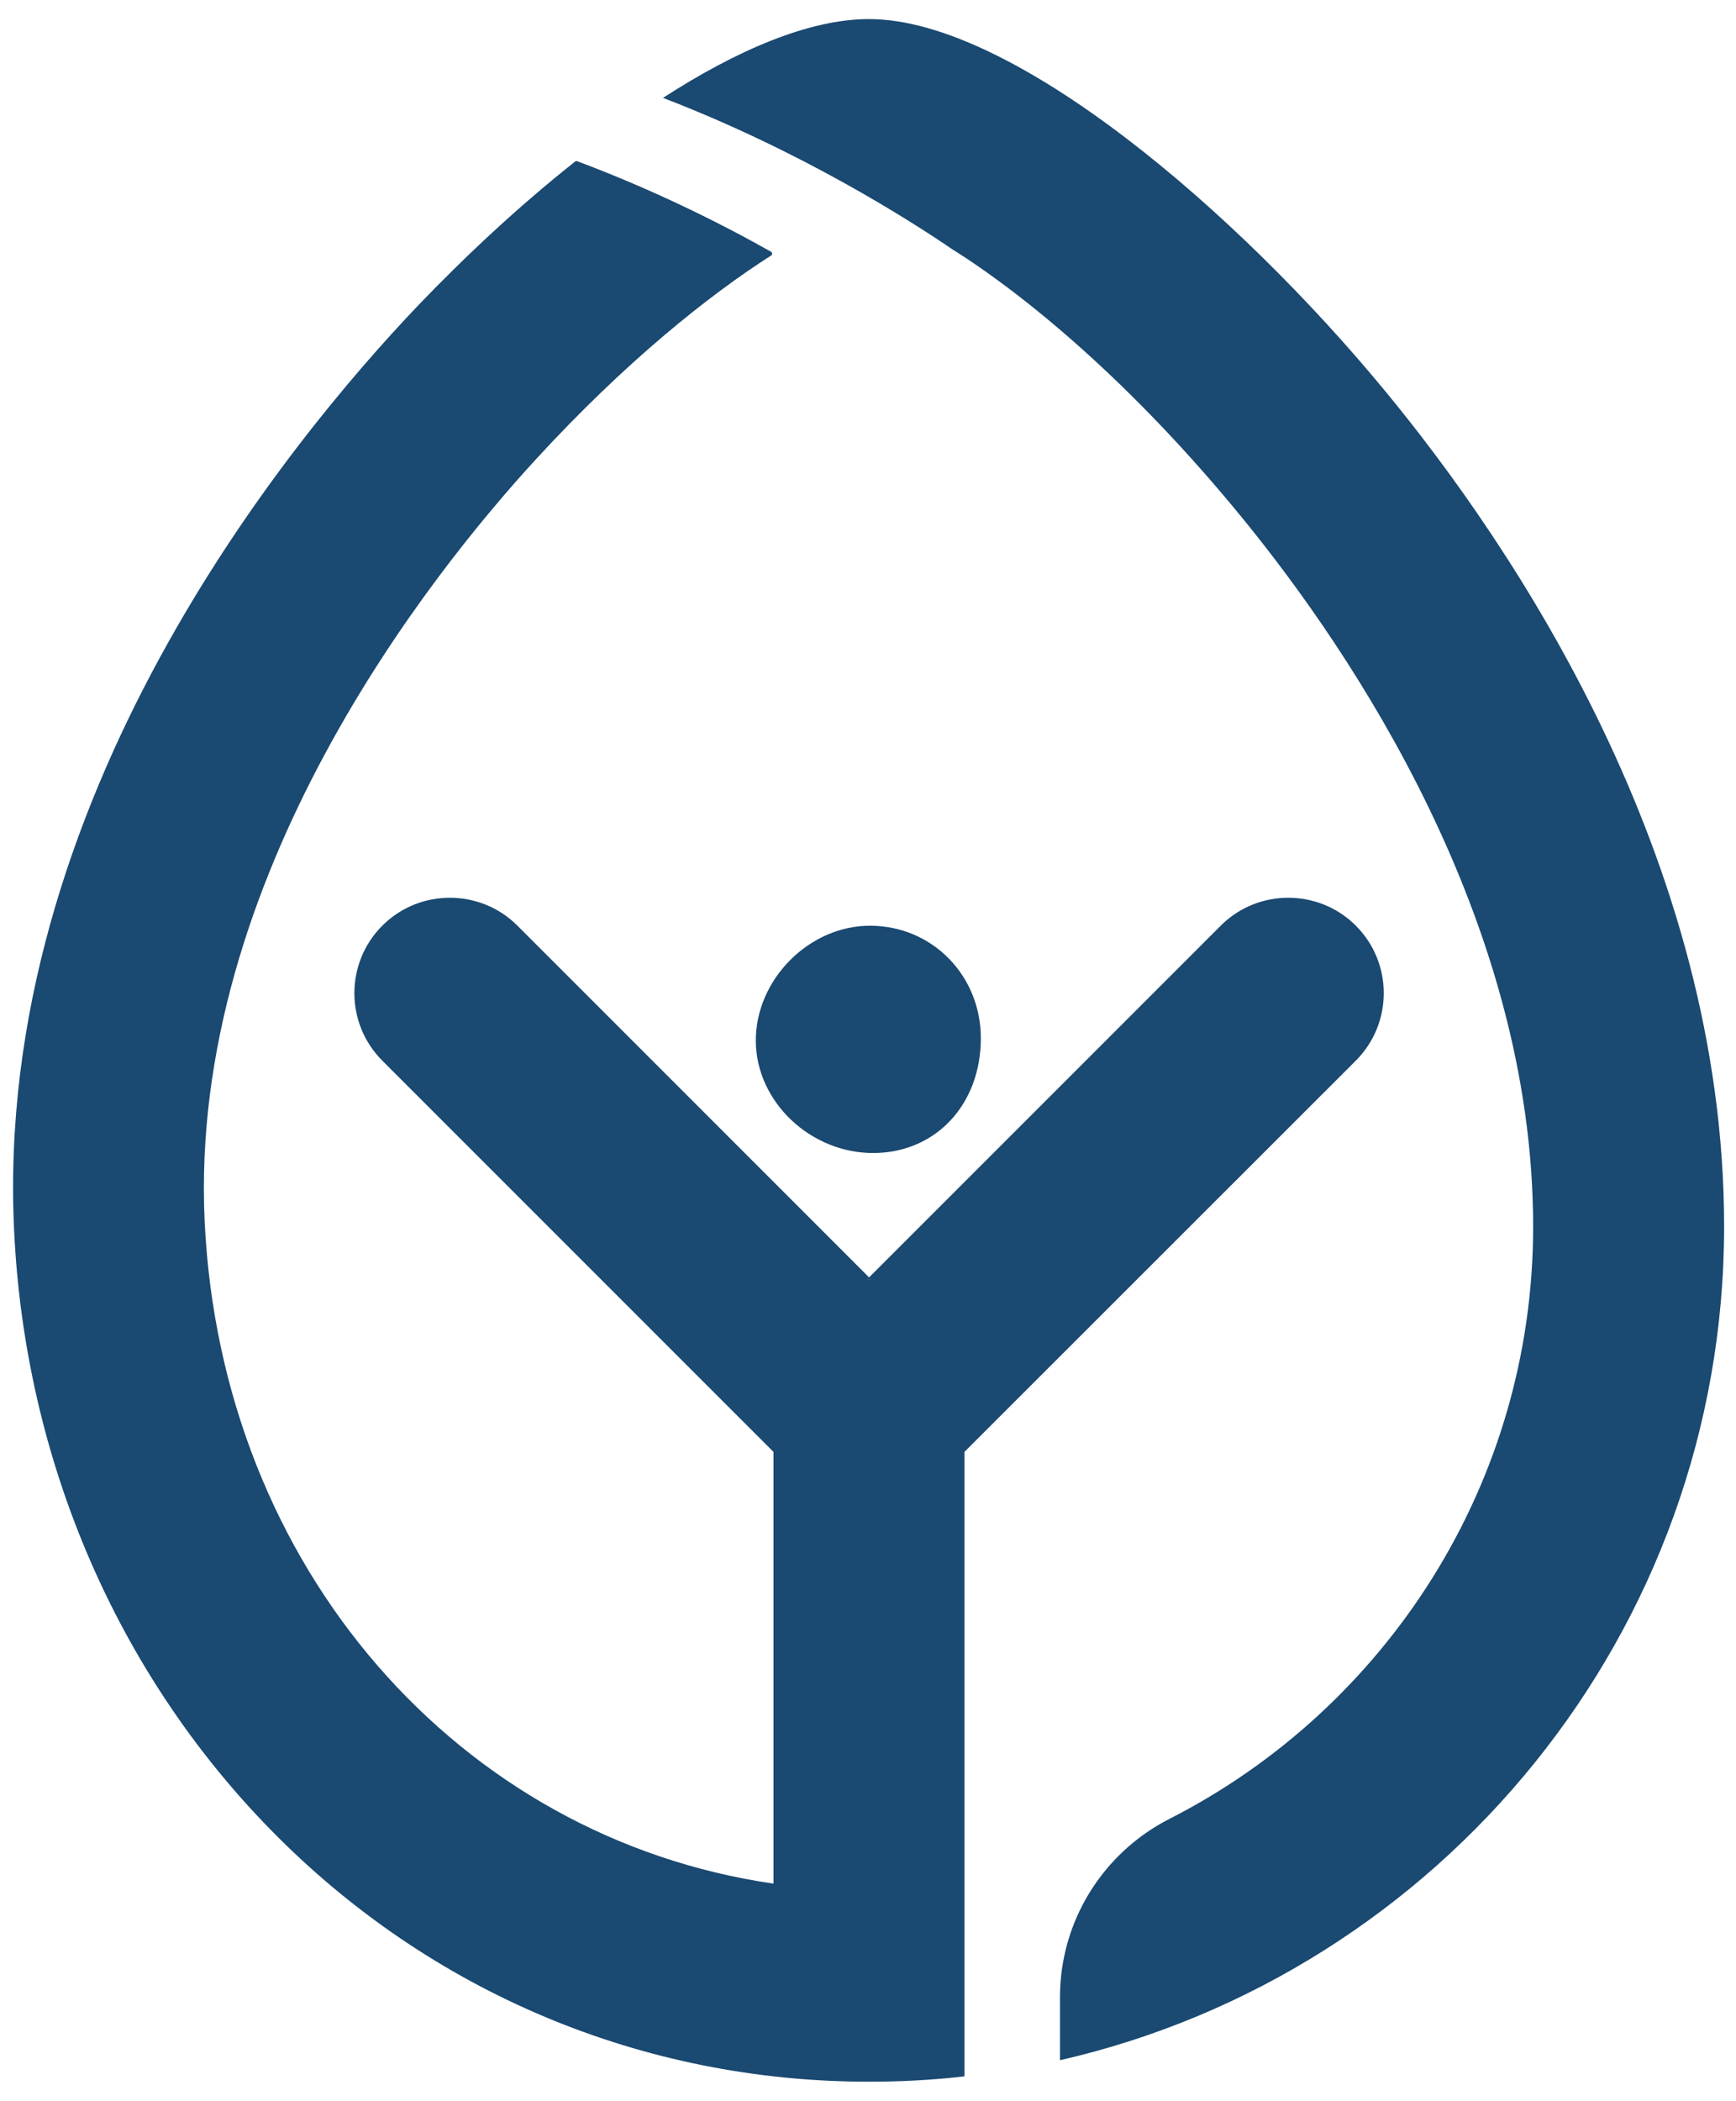
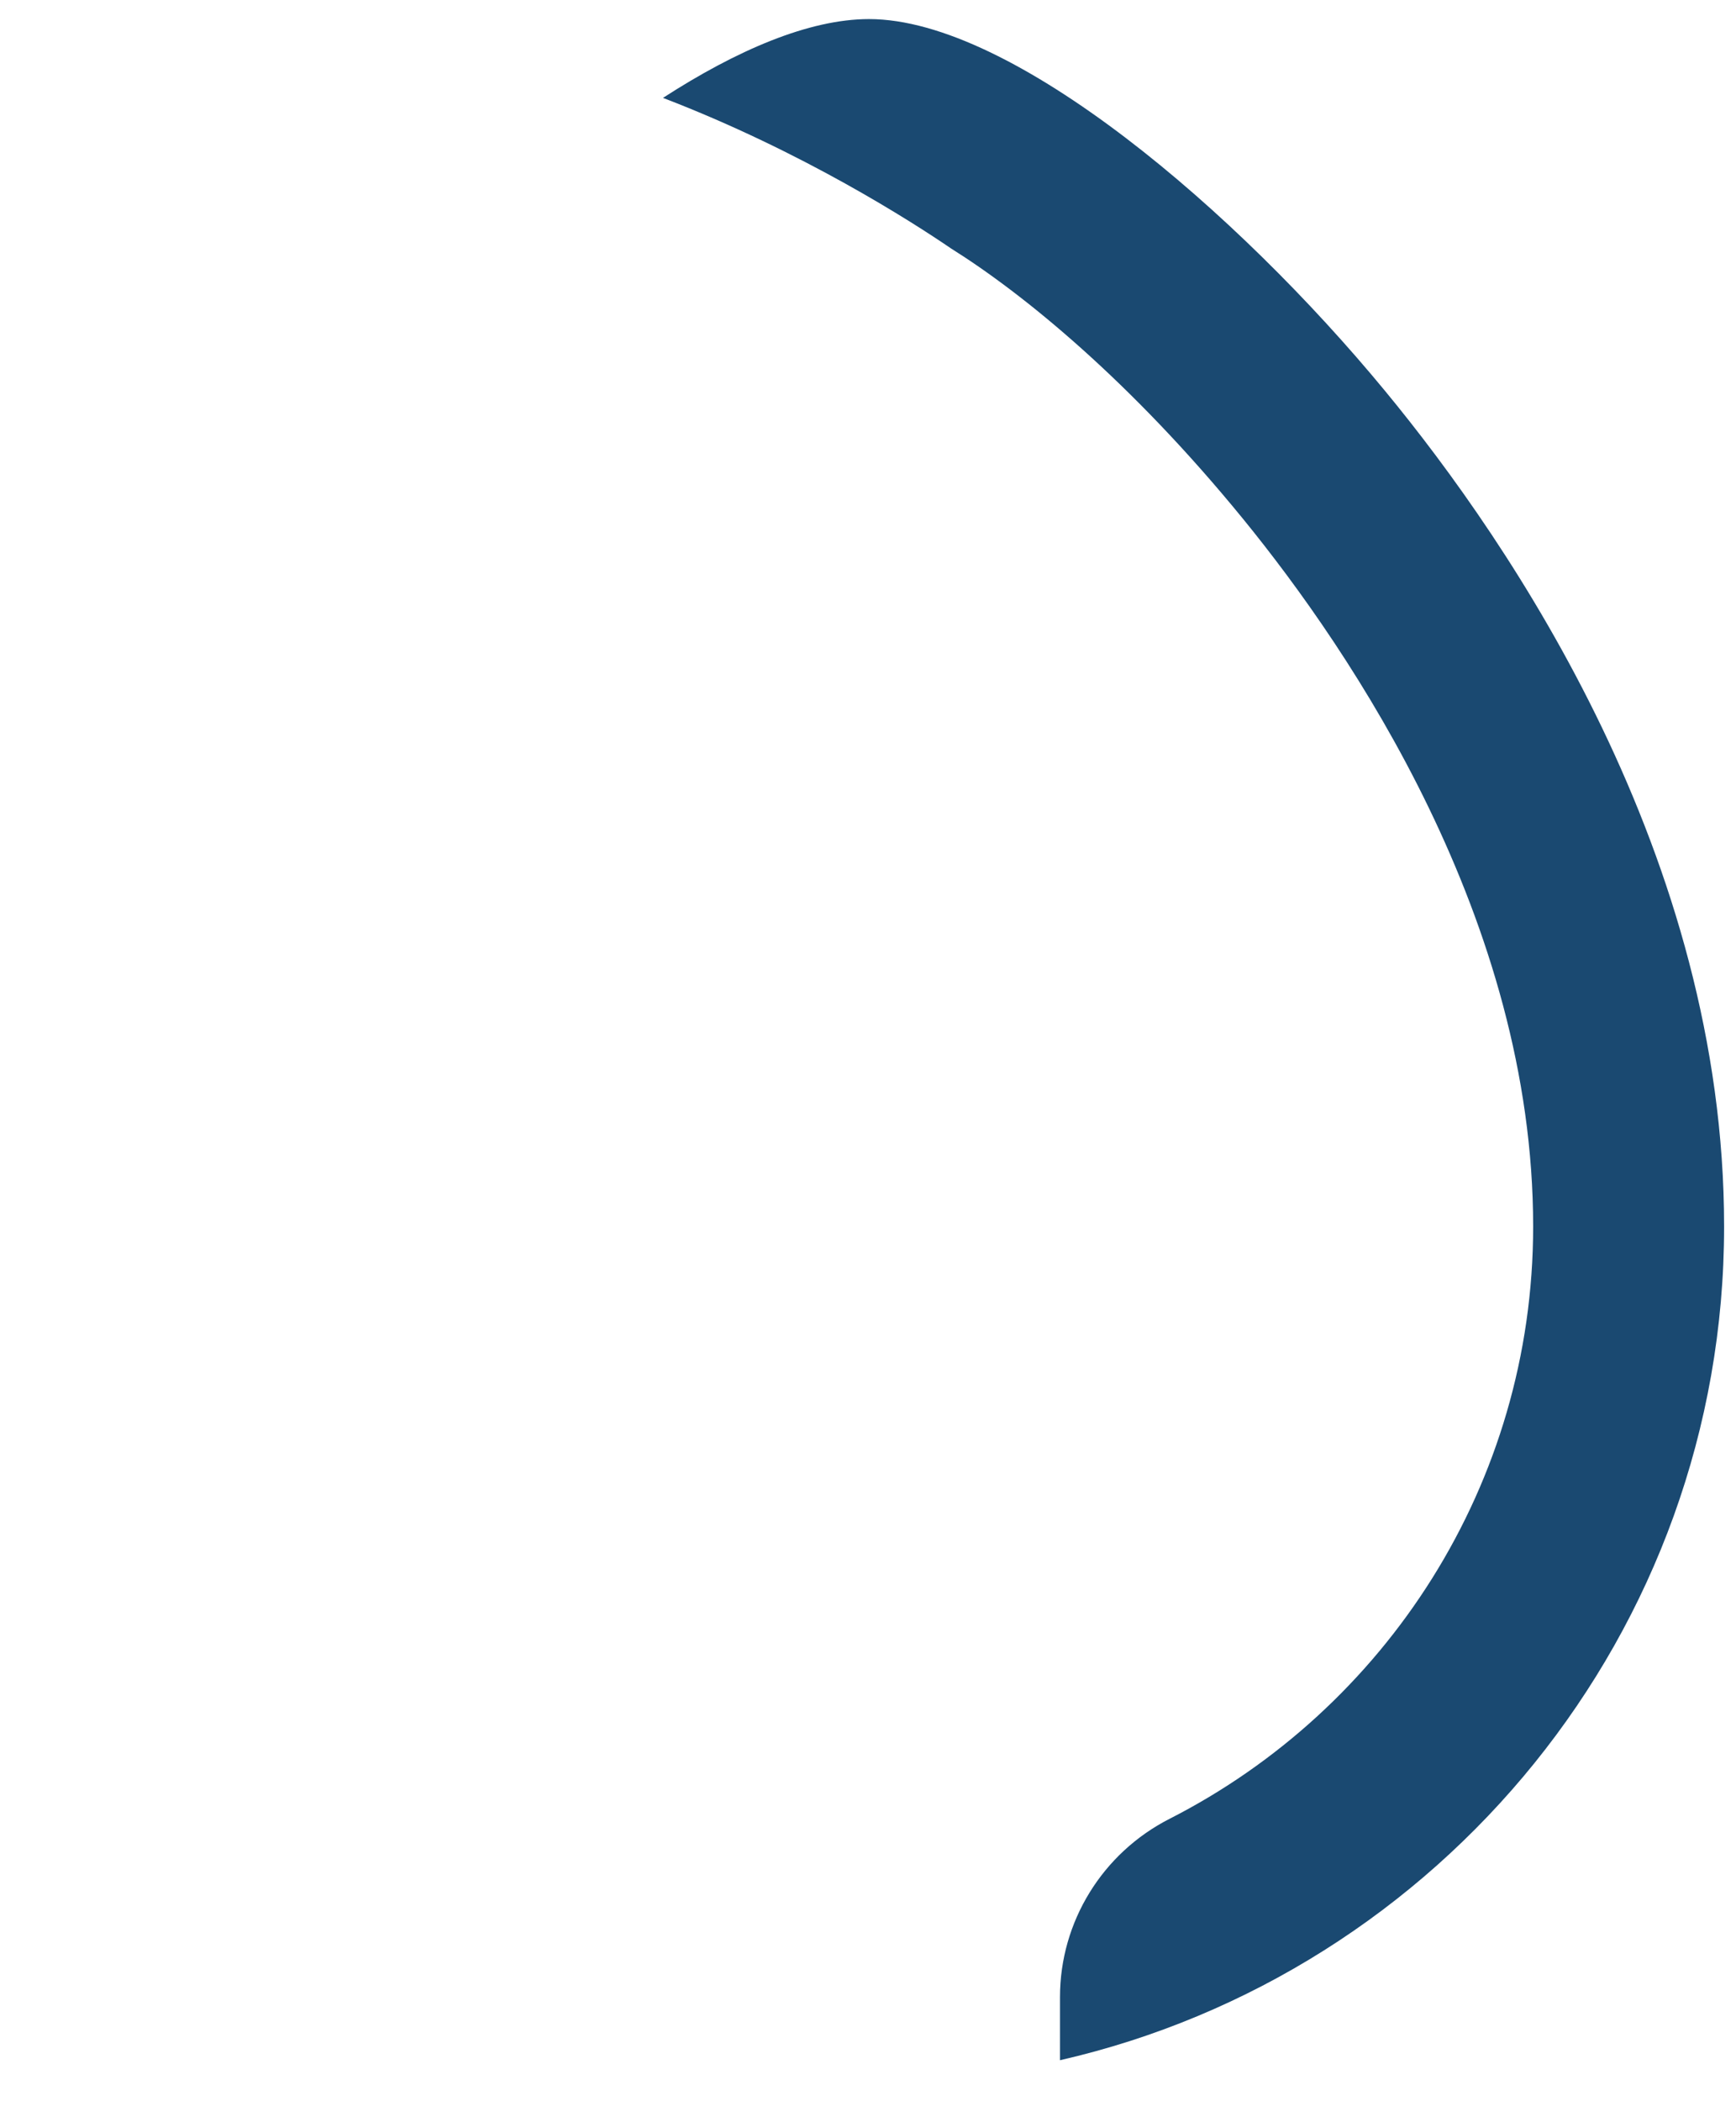
<svg xmlns="http://www.w3.org/2000/svg" version="1.1" x="0" y="0" width="81" height="98" viewBox="0, 0, 81, 98">
  <g id="Слой_1">
-     <path d="M40.65,59.69 L40.44,59.69 L40.55,59.589 z" fill="#1A4971" />
-     <path d="M45.765,48.426 C45.769,51.508 43.679,53.76 40.788,53.787 C37.834,53.814 35.286,51.408 35.265,48.573 C35.245,45.697 37.764,43.164 40.624,43.184 C43.505,43.204 45.761,45.504 45.765,48.426" fill="#1A4971" />
-     <path d="M63.26,49.48 L45,67.73 L45,96.86 C43.54,97.03 42.05,97.11 40.55,97.11 C29.98,97.11 20.08,92.95 12.66,85.39 C5.44,78.03 1.17,68.1 0.66,57.43 C-0.32,37.34 13.49,20.57 19.47,14.29 C21.67,11.99 24.2,9.62 26.83,7.54 C26.86,7.51 26.9,7.51 26.93,7.52 C30.43,8.83 33.54,10.37 35.97,11.74 C36.04,11.78 36.05,11.87 35.98,11.92 C33.08,13.77 29.18,16.88 25.02,21.41 C20.11,26.75 8.781,40.93 9.55,57 C10.33,73.18 21.44,85.74 36.09,87.87 L36.09,67.73 L17.84,49.48 C16.1,47.74 16.1,44.92 17.84,43.18 C18.71,42.31 19.85,41.88 20.99,41.88 C22.13,41.88 23.27,42.31 24.14,43.18 L40.55,59.59 L40.44,59.69 L40.65,59.69 L40.55,59.59 L56.96,43.18 C57.83,42.31 58.97,41.88 60.11,41.88 C61.25,41.88 62.39,42.31 63.26,43.18 C65,44.92 65,47.74 63.26,49.48" fill="#1A4971" />
-     <path d="M40.65,59.69 L40.44,59.69 L40.55,59.589 z" fill="#1A4971" />
-     <path d="M40.65,59.69 L40.44,59.69 L40.55,59.589 z" fill="#1A4971" />
    <path d="M80.445,57.217 C80.445,76.154 67.183,92.054 49.458,96.108 L49.458,93.162 C49.458,89.649 51.438,86.443 54.57,84.847 C64.63,79.721 71.535,69.258 71.535,57.217 C71.535,42.935 63.063,30.417 58.011,24.22 C52.758,17.779 47.738,13.694 44.361,11.582 C44.357,11.577 44.352,11.573 44.343,11.569 C42.584,10.37 37.461,7.069 30.934,4.566 C34.36,2.352 37.737,0.89 40.548,0.89 C47.261,0.89 57.735,9.88 64.622,18.233 C70.533,25.396 80.445,39.99 80.445,57.217" fill="#1A4971" />
  </g>
</svg>